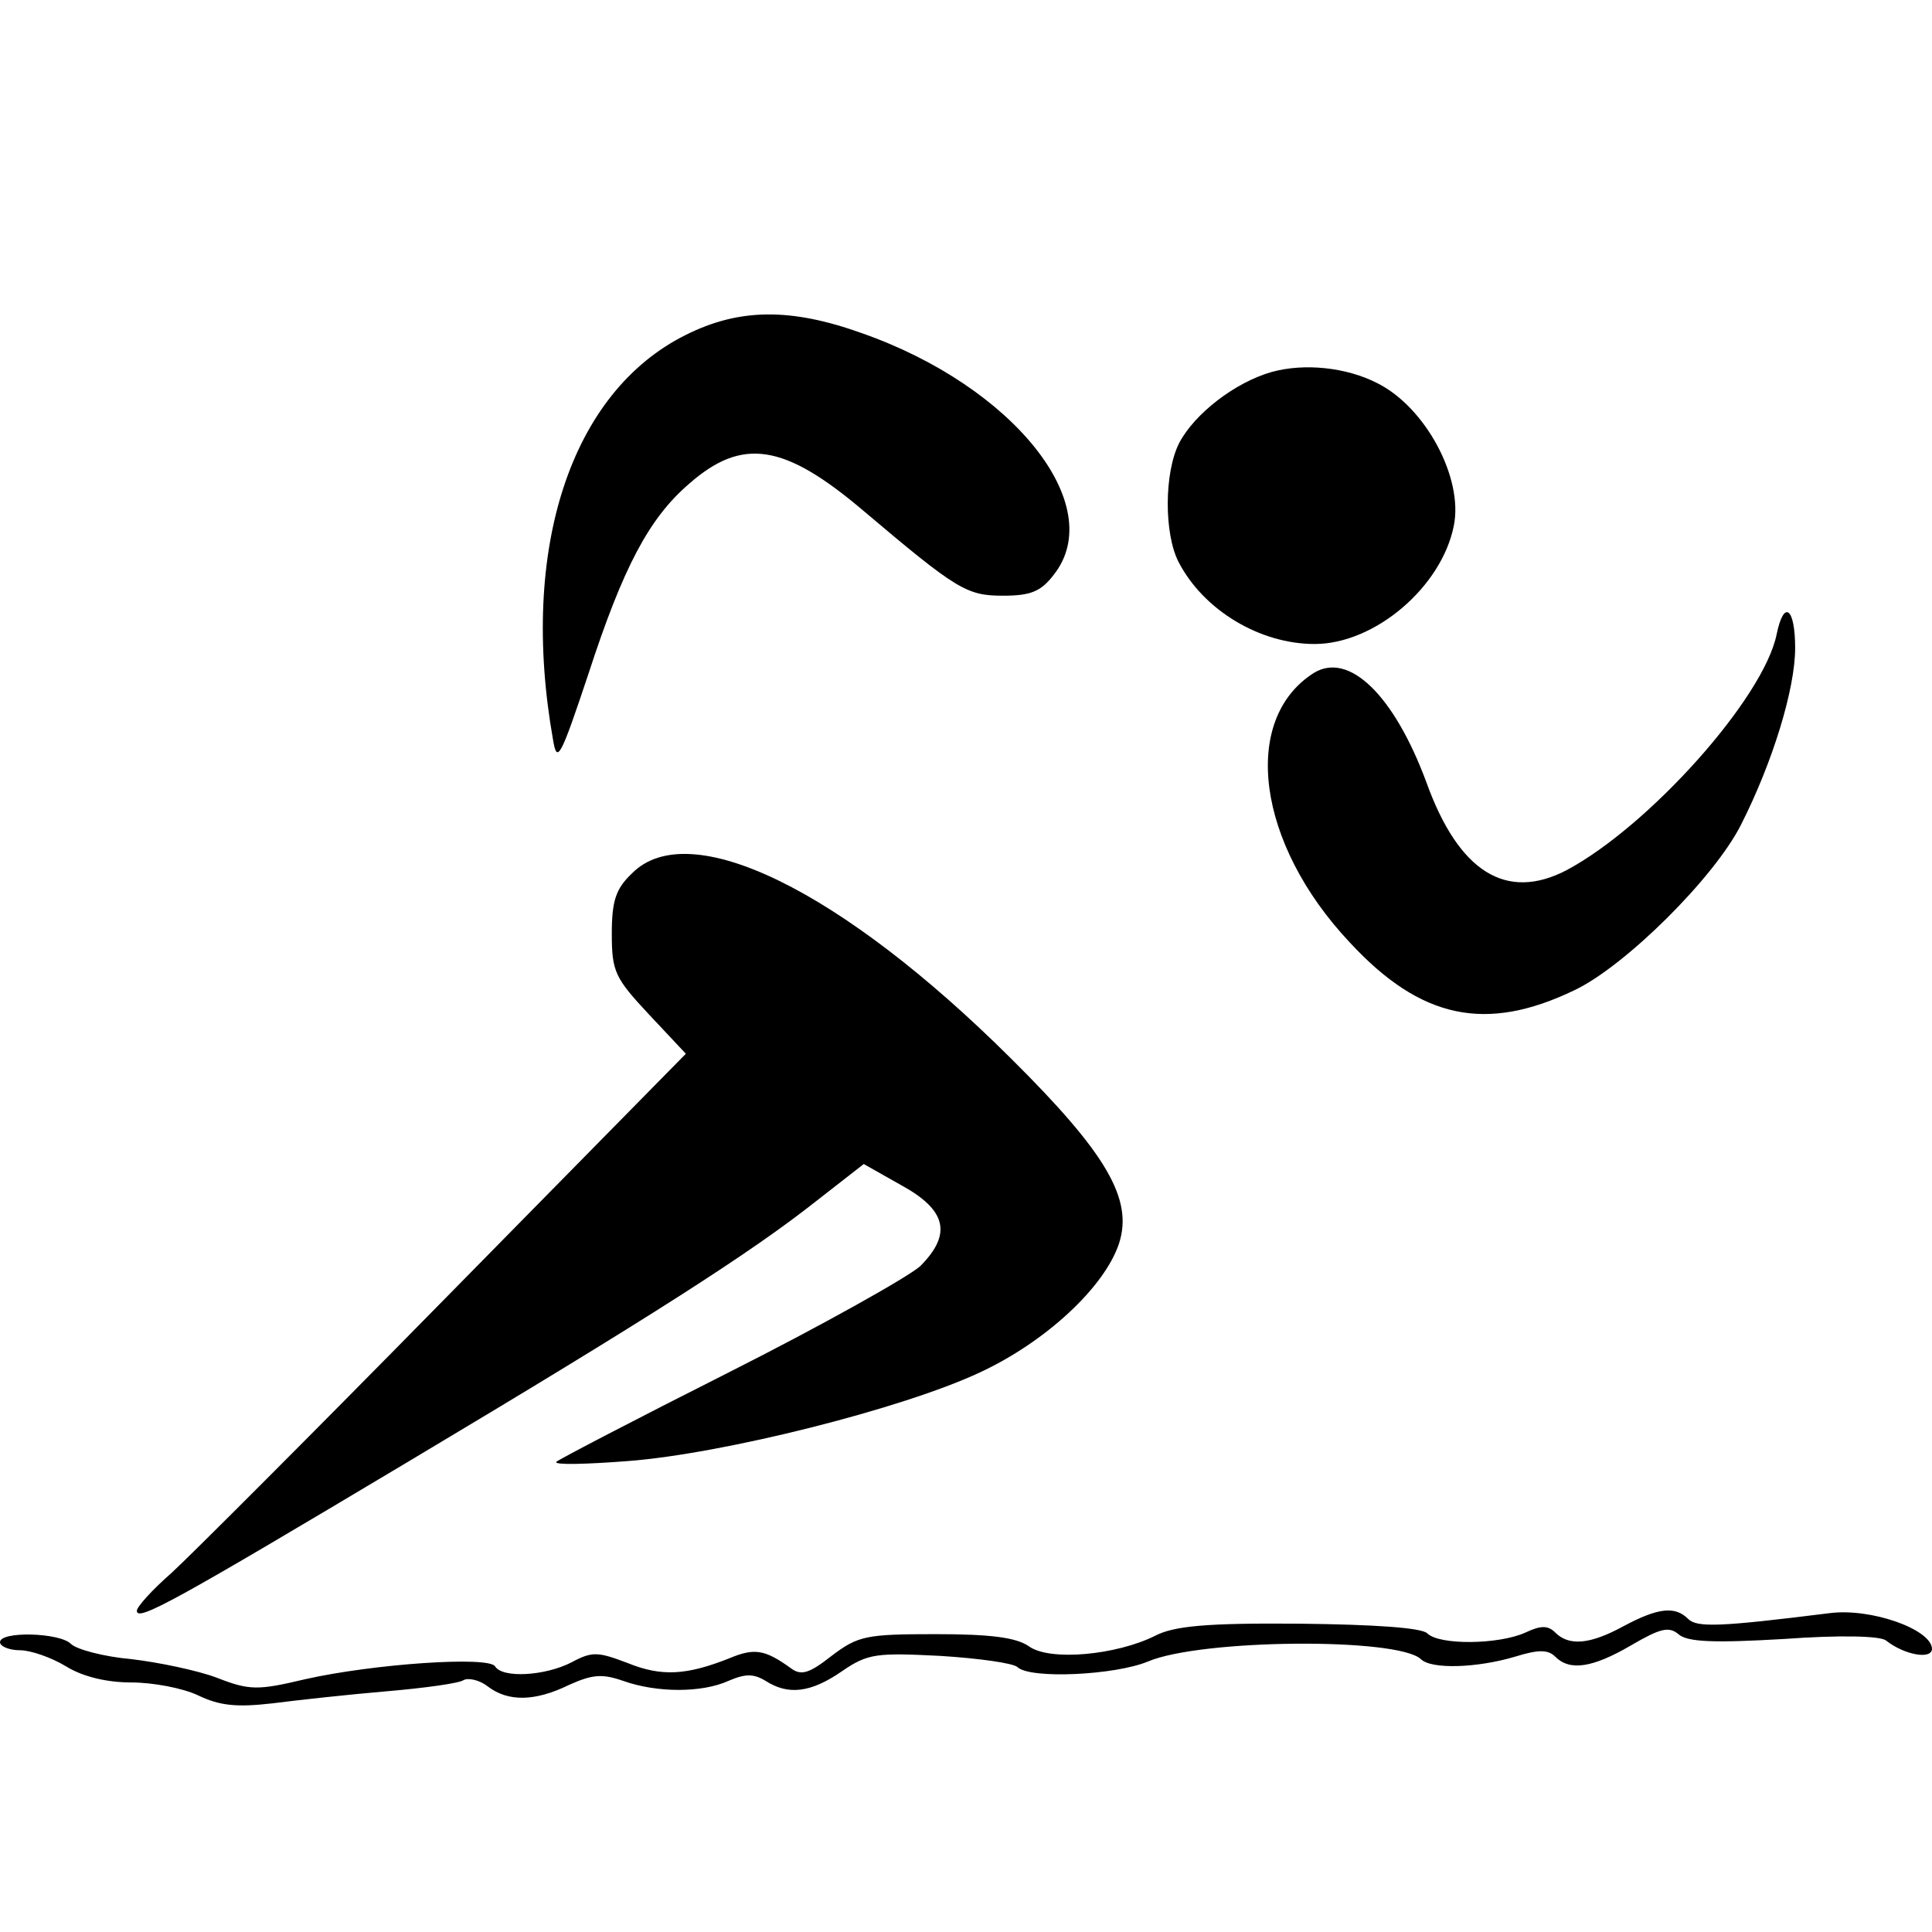
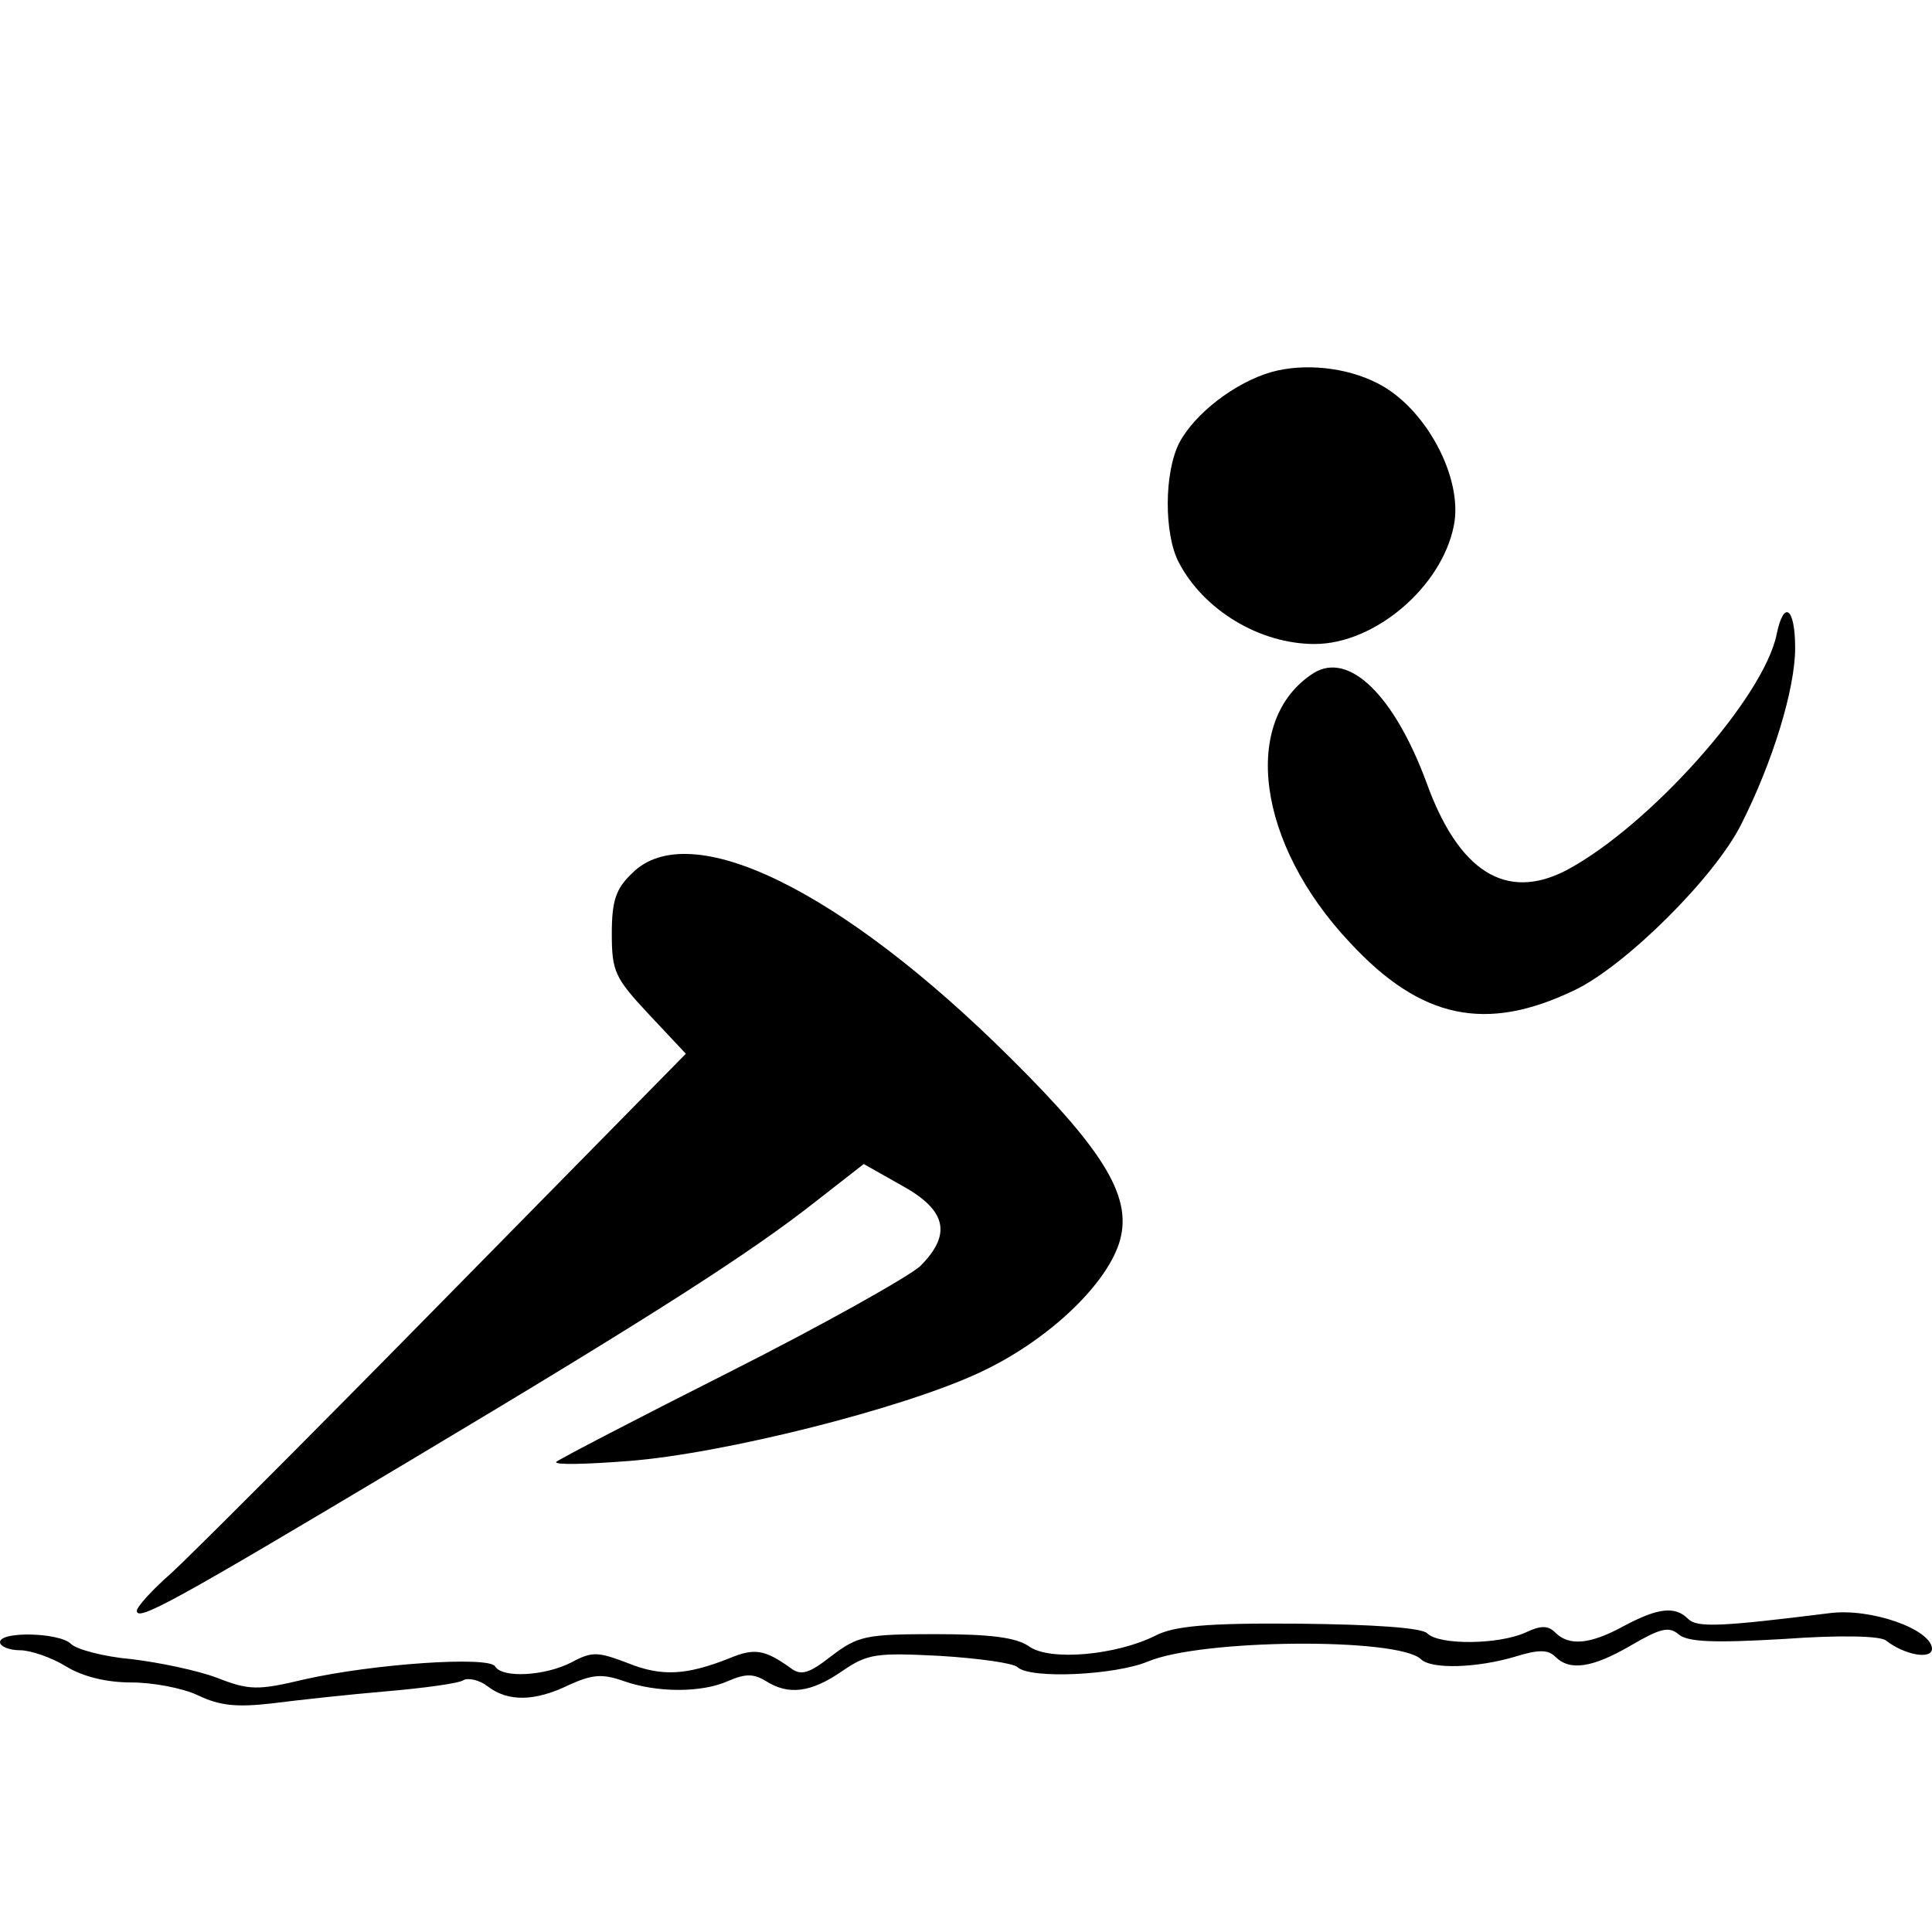
<svg xmlns="http://www.w3.org/2000/svg" version="1.0" width="240pt" height="240pt" viewBox="0 0 240 240" preserveAspectRatio="xMidYMid meet">
  <g transform="translate(0,240) scale(0.1,-0.1)" fill="#000000" stroke="none">
-     <path d="M852 1984 c-143 -71 -207 -266 -165 -503 5 -30 9 -23 44 82 43 132 75 193 125 236 66 58 118 50 216 -33 117 -99 129 -106 174 -106 34 0 47 5 63 26 68 86 -50 234 -238 300 -89 32 -153 31 -219 -2z" />
    <path d="M1580 1938 c-46 -13 -96 -52 -115 -88 -19 -37 -19 -113 -1 -148 31 -60 101 -102 169 -102 75 0 158 71 173 147 12 59 -35 147 -95 177 -39 20 -91 25 -131 14z" />
    <path d="M2207 1612 c-16 -79 -158 -238 -261 -293 -75 -39 -134 -2 -174 109 -40 108 -96 163 -140 136 -91 -58 -71 -212 45 -335 88 -95 169 -112 279 -59 63 30 174 140 207 206 39 77 67 168 67 219 0 50 -14 61 -23 17z" />
    <path d="M785 1315 c-20 -19 -25 -34 -25 -75 0 -47 4 -55 46 -100 l46 -49 -299 -304 c-164 -167 -317 -320 -340 -341 -24 -21 -43 -42 -43 -47 0 -14 47 12 335 184 305 182 428 261 509 325 l59 46 46 -26 c57 -31 64 -61 24 -101 -16 -14 -123 -74 -238 -132 -115 -58 -211 -108 -214 -111 -3 -4 37 -3 89 1 118 9 341 65 437 110 82 38 155 106 173 160 18 55 -15 112 -134 230 -211 210 -400 302 -471 230z" />
    <path d="M2017 380 c-42 -23 -68 -25 -85 -8 -9 9 -18 9 -37 0 -33 -15 -107 -16 -122 -1 -7 7 -66 11 -159 12 -116 1 -156 -3 -179 -15 -48 -24 -131 -32 -157 -13 -16 11 -48 15 -116 15 -86 0 -96 -2 -129 -27 -28 -22 -38 -25 -51 -15 -32 23 -45 25 -76 12 -53 -21 -84 -23 -126 -6 -37 14 -44 15 -70 1 -33 -17 -86 -20 -95 -5 -8 13 -152 3 -236 -16 -59 -14 -69 -14 -110 2 -24 9 -72 19 -106 23 -34 3 -68 12 -75 19 -14 14 -88 16 -88 2 0 -5 11 -10 25 -10 13 0 39 -9 57 -20 21 -13 51 -20 81 -20 27 0 64 -7 83 -16 27 -13 48 -15 92 -10 31 4 95 11 142 15 47 4 91 10 96 14 6 3 20 0 30 -8 25 -19 58 -19 101 2 29 13 41 14 67 5 42 -15 98 -15 131 0 21 9 31 9 46 0 28 -18 56 -15 95 12 32 22 43 23 122 19 48 -3 91 -9 96 -14 16 -15 121 -10 162 7 66 28 310 30 339 3 13 -13 70 -11 117 3 29 9 41 9 50 0 18 -18 46 -14 94 14 36 21 47 24 59 14 11 -10 45 -11 131 -6 69 5 120 4 127 -2 23 -18 57 -24 57 -10 -1 24 -76 51 -128 44 -136 -17 -164 -18 -175 -7 -16 16 -37 14 -80 -9z" />
  </g>
</svg>